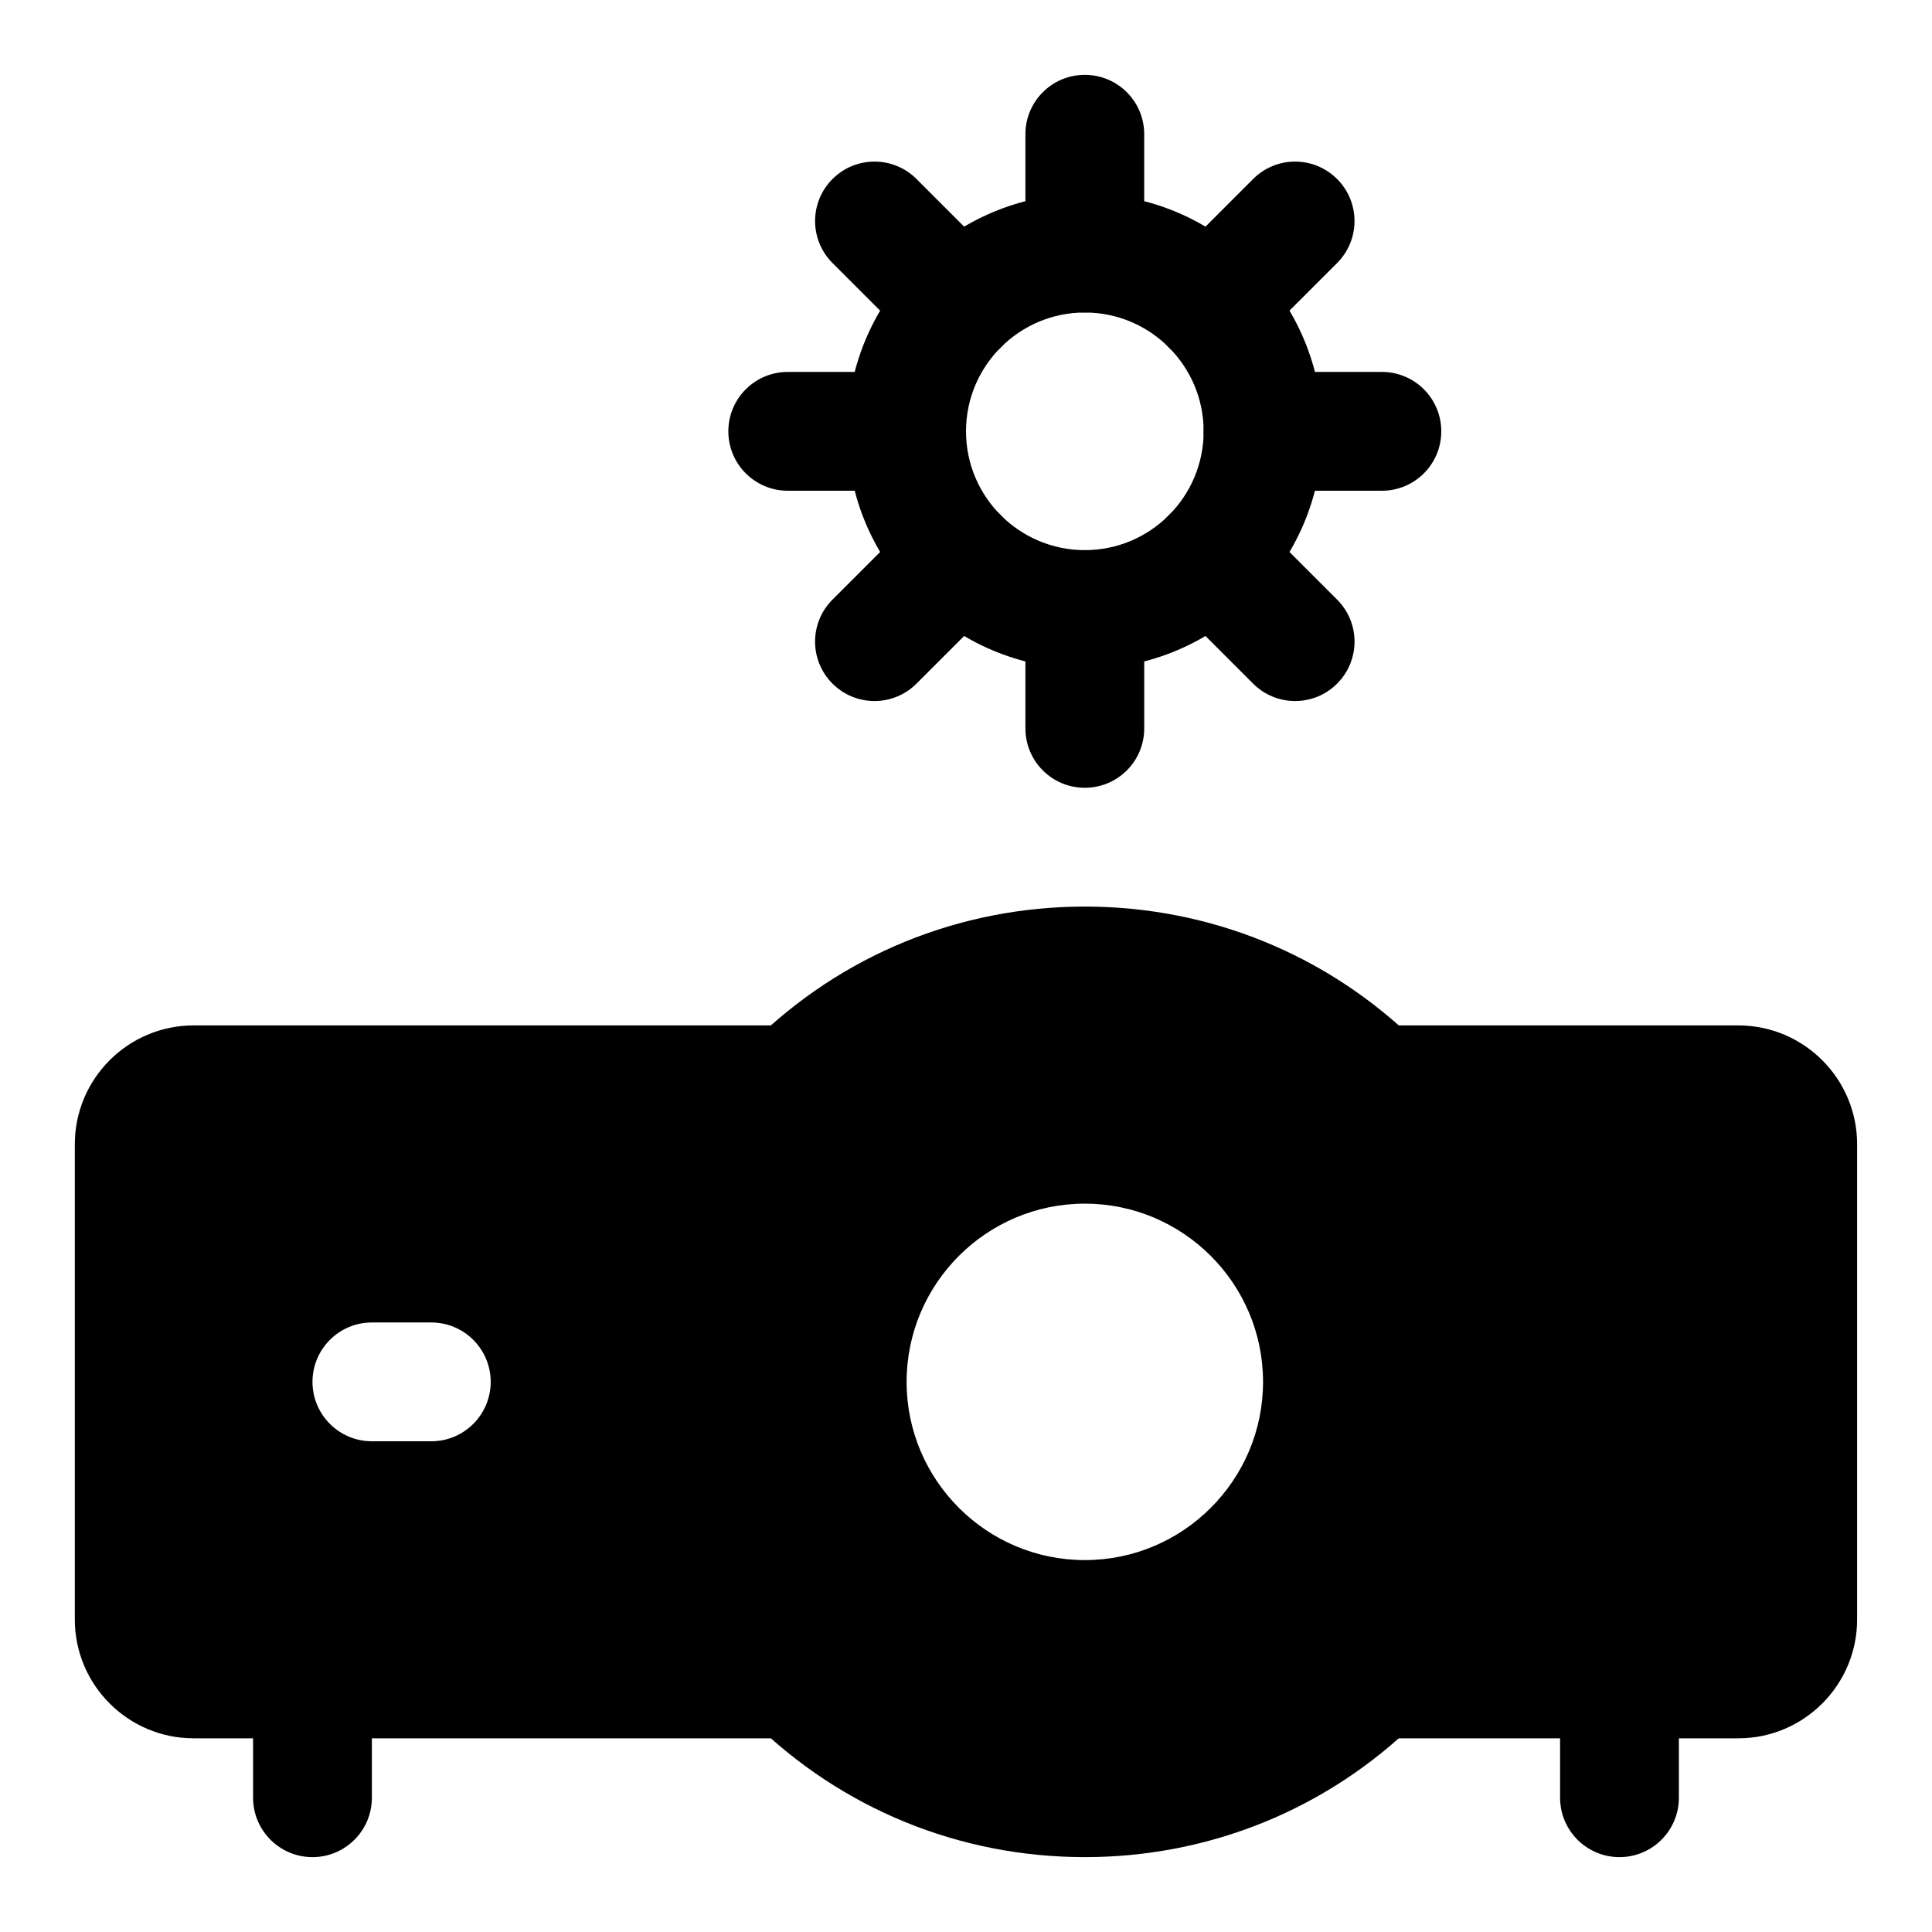
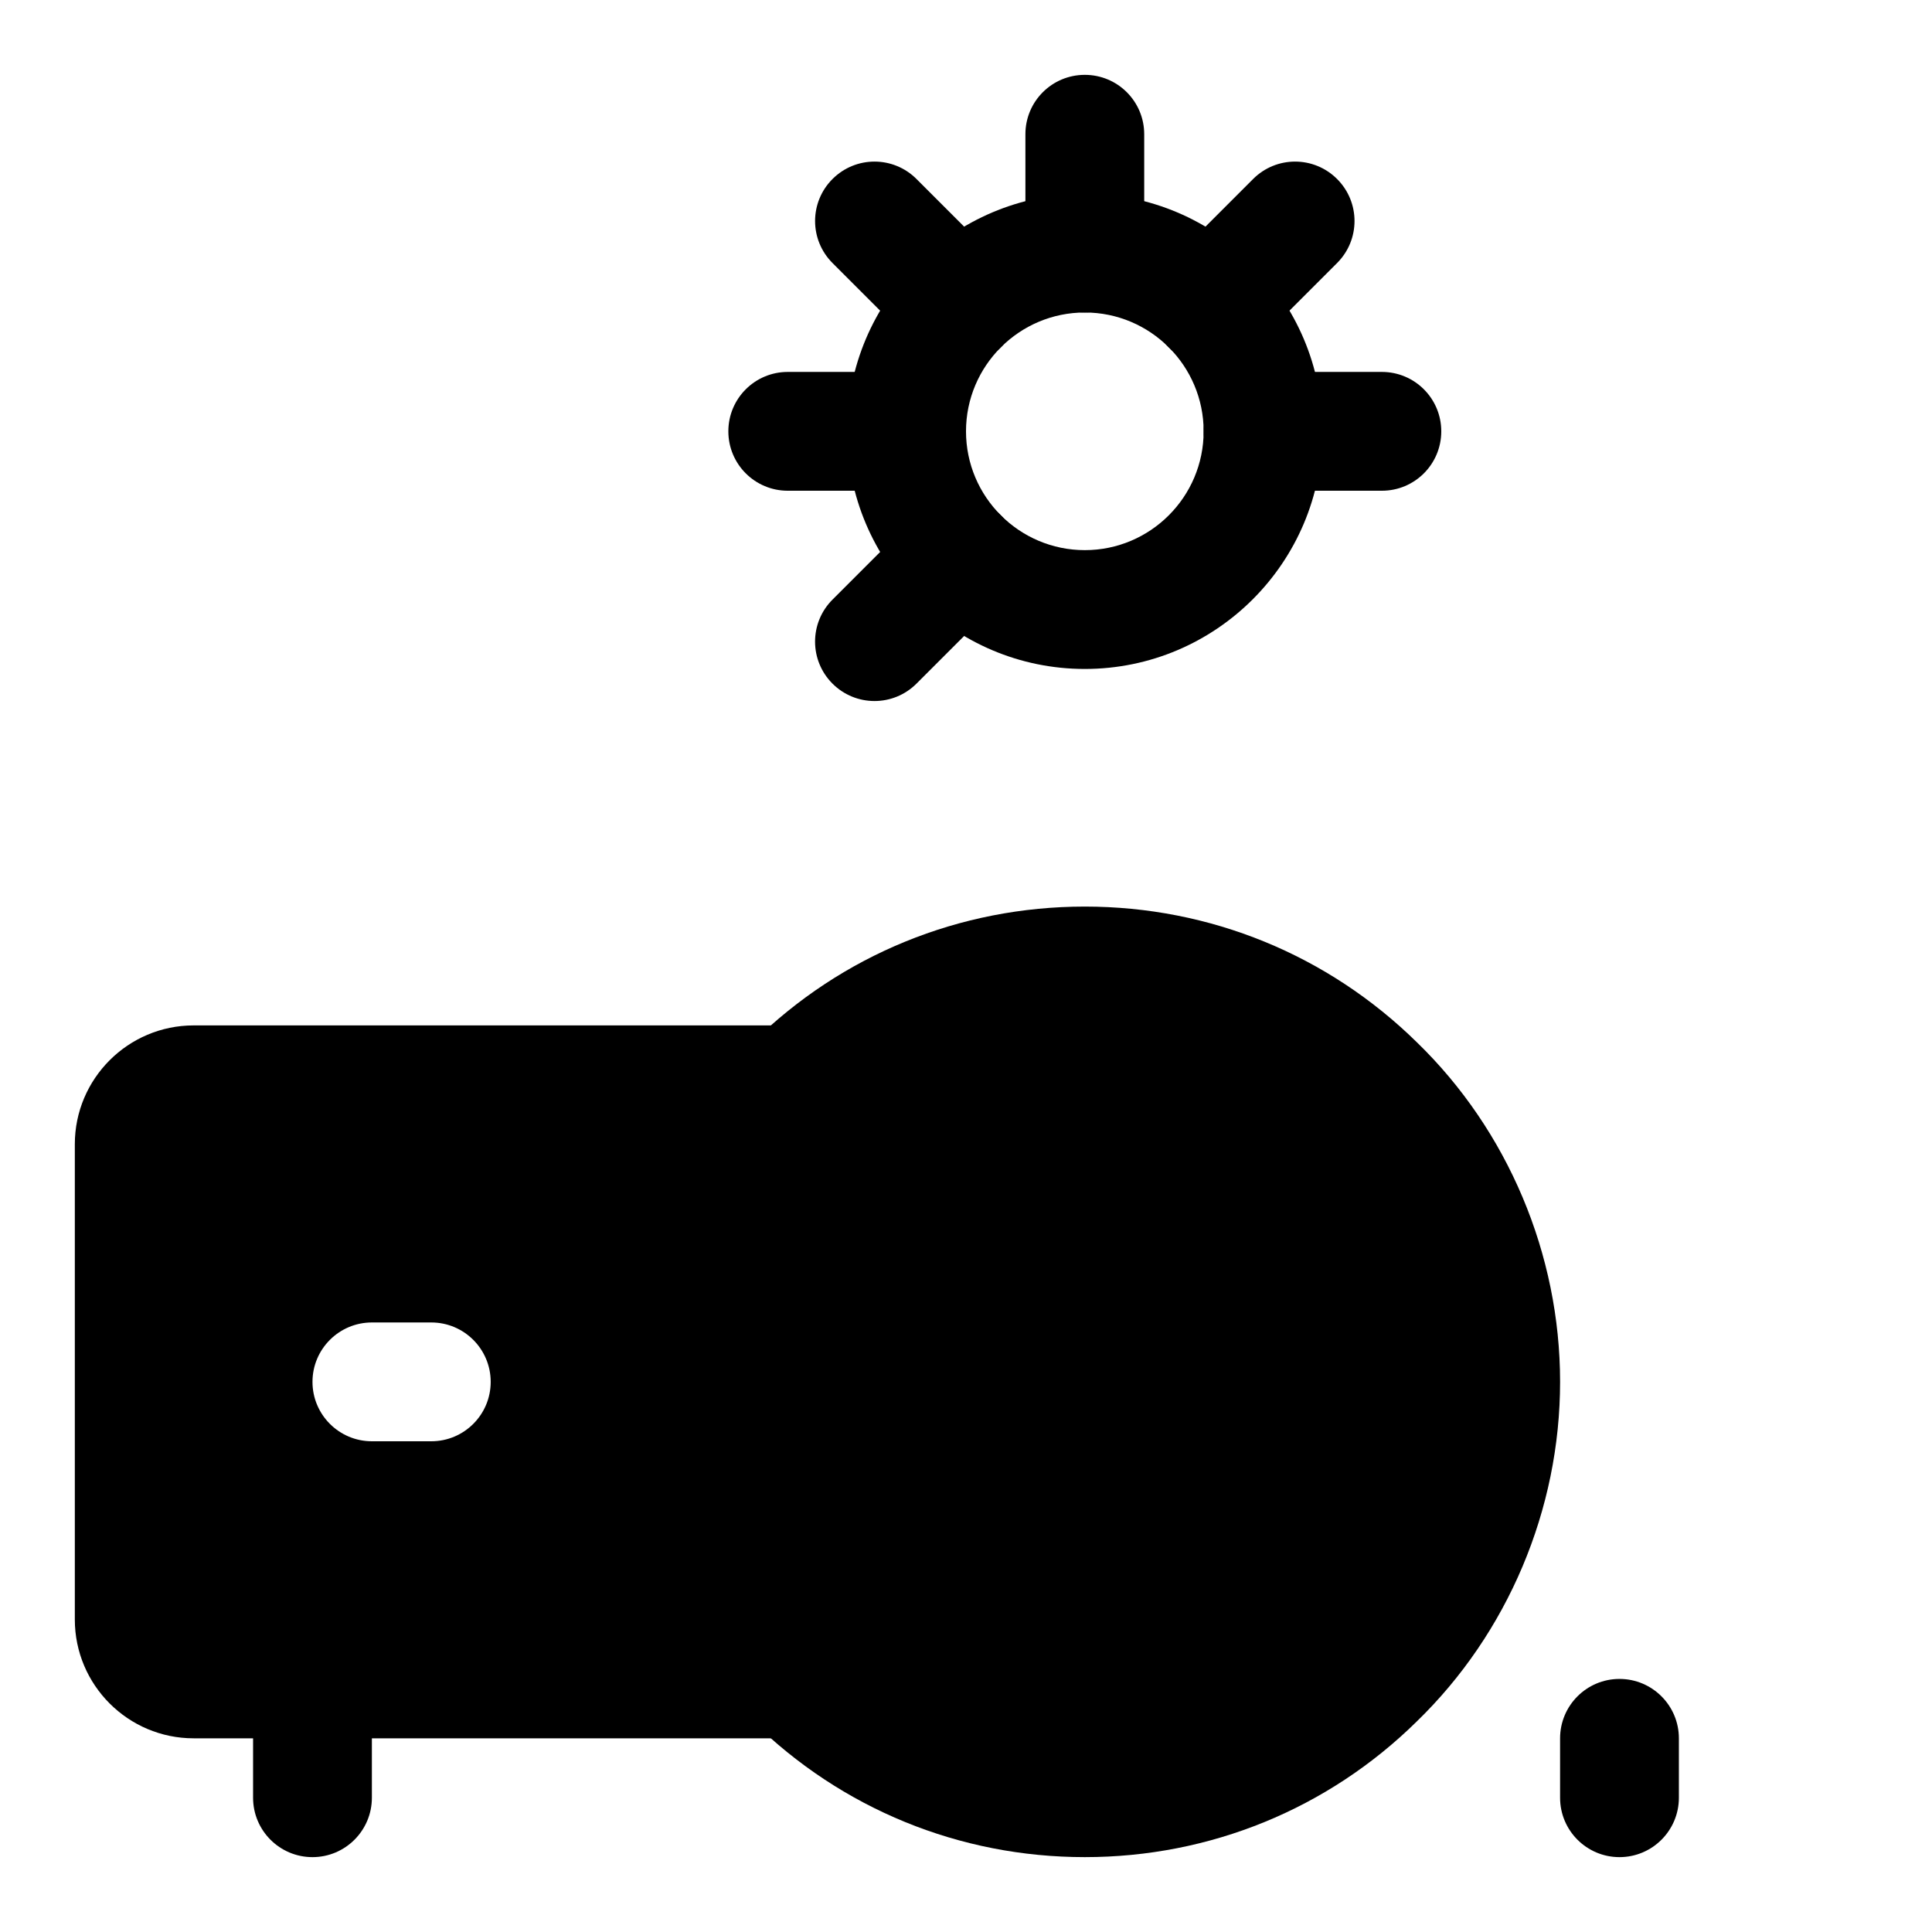
<svg xmlns="http://www.w3.org/2000/svg" fill="#000000" width="800px" height="800px" version="1.1" viewBox="144 144 512 512">
  <g>
-     <path d="m431.49 352.77c-8.707 0-15.742-7.039-15.742-15.742v-31.488c0-8.707 7.039-15.742 15.742-15.742 8.707 0 15.742 7.039 15.742 15.742v31.488c0 8.707-7.039 15.742-15.742 15.742z" />
    <path d="m431.49 226.81c-8.707 0-15.742-7.039-15.742-15.742l-0.004-31.488c0-8.707 7.039-15.742 15.742-15.742 8.707 0 15.742 7.039 15.742 15.742v31.488c0.004 8.707-7.035 15.742-15.738 15.742z" />
    <path d="m375.75 329.78c-4.031 0-8.062-1.543-11.133-4.613-6.156-6.156-6.156-16.105 0-22.262l22.355-22.355c6.156-6.156 16.105-6.156 22.262 0s6.156 16.105 0 22.262l-22.355 22.355c-3.07 3.07-7.102 4.613-11.129 4.613z" />
    <path d="m464.86 240.67c-4.031 0-8.062-1.543-11.133-4.613-6.156-6.156-6.156-16.105 0-22.262l22.355-22.355c6.156-6.156 16.105-6.156 22.262 0s6.156 16.105 0 22.262l-22.355 22.355c-3.066 3.07-7.098 4.613-11.129 4.613z" />
    <path d="m384.25 274.05h-31.488c-8.691 0-15.742-7.039-15.742-15.742 0-8.707 7.055-15.742 15.742-15.742h31.488c8.691 0 15.742 7.039 15.742 15.742 0.004 8.703-7.051 15.742-15.742 15.742z" />
    <path d="m510.21 274.05h-31.488c-8.707 0-15.742-7.039-15.742-15.742 0-8.707 7.039-15.742 15.742-15.742h31.488c8.707 0 15.742 7.039 15.742 15.742 0 8.703-7.035 15.742-15.742 15.742z" />
    <path d="m398.11 240.67c-4.031 0-8.062-1.543-11.133-4.613l-22.355-22.355c-6.156-6.156-6.156-16.105 0-22.262s16.105-6.156 22.262 0l22.355 22.355c6.156 6.156 6.156 16.105 0 22.262-3.066 3.07-7.098 4.613-11.129 4.613z" />
-     <path d="m487.22 329.78c-4.031 0-8.062-1.543-11.133-4.613l-22.355-22.355c-6.156-6.156-6.156-16.105 0-22.262s16.105-6.156 22.262 0l22.355 22.355c6.156 6.156 6.156 16.105 0 22.262-3.066 3.07-7.098 4.613-11.129 4.613z" />
-     <path d="m604.67 415.74h-135.07l27.914 27.047c18.07 17.523 28.43 42.086 28.43 67.418s-10.359 49.895-28.434 67.414l-27.914 27.051h135.07c17.367 0 31.488-14.121 31.488-31.488v-125.95c0-17.367-14.125-31.488-31.488-31.488z" />
    <path d="m337.02 510.21c0-25.332 10.359-49.895 28.434-67.414l27.914-27.051h-198.05c-17.367 0-31.488 14.121-31.488 31.488v125.95c0 17.367 14.121 31.488 31.488 31.488h198.04l-27.914-27.047c-18.07-17.523-28.43-42.086-28.43-67.418zm-78.723 15.742h-15.742c-8.691 0-15.742-7.055-15.742-15.742 0-8.691 7.055-15.742 15.742-15.742h15.742c8.691 0 15.742 7.055 15.742 15.742 0.004 8.691-7.051 15.742-15.742 15.742z" />
    <path d="m226.81 636.16c-8.691 0-15.742-7.055-15.742-15.742v-15.742c0-8.691 7.055-15.742 15.742-15.742 8.691 0 15.742 7.055 15.742 15.742v15.742c0.004 8.688-7.051 15.742-15.742 15.742z" />
    <path d="m573.18 636.16c-8.691 0-15.742-7.055-15.742-15.742v-15.742c0-8.691 7.055-15.742 15.742-15.742 8.691 0 15.742 7.055 15.742 15.742v15.742c0 8.688-7.051 15.742-15.742 15.742z" />
-     <path d="m519.53 420.26c-23.602-23.207-54.867-36.008-88.039-36.008s-64.441 12.801-87.945 35.93c-24.152 23.41-38.008 56.223-38.008 90.023s13.855 66.613 37.91 89.945c23.602 23.223 54.867 36.008 88.043 36.008 33.172 0 64.441-12.801 87.945-35.93 24.152-23.41 38.004-56.223 38.004-90.023s-13.852-66.613-37.91-89.945zm-88.039 137.18c-26.039 0-47.23-21.191-47.23-47.23 0-26.039 21.191-47.23 47.23-47.23 26.039 0 47.23 21.191 47.23 47.23 0 26.039-21.191 47.23-47.23 47.23z" />
+     <path d="m519.53 420.26c-23.602-23.207-54.867-36.008-88.039-36.008s-64.441 12.801-87.945 35.93c-24.152 23.41-38.008 56.223-38.008 90.023s13.855 66.613 37.91 89.945c23.602 23.223 54.867 36.008 88.043 36.008 33.172 0 64.441-12.801 87.945-35.93 24.152-23.41 38.004-56.223 38.004-90.023s-13.852-66.613-37.91-89.945zm-88.039 137.18z" />
    <path d="m431.49 321.28c-34.73 0-62.977-28.246-62.977-62.977s28.246-62.977 62.977-62.977 62.977 28.246 62.977 62.977c-0.004 34.734-28.246 62.977-62.977 62.977zm0-94.465c-17.367 0-31.488 14.121-31.488 31.488 0 17.367 14.121 31.488 31.488 31.488 17.367 0 31.488-14.121 31.488-31.488 0-17.363-14.125-31.488-31.488-31.488z" />
  </g>
</svg>